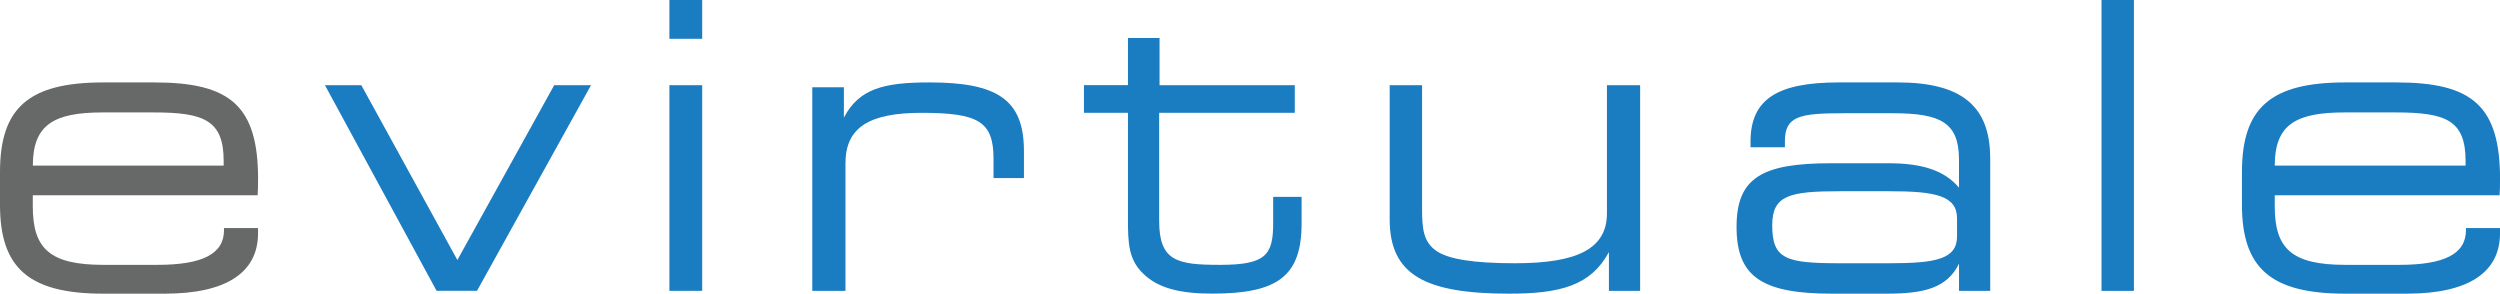
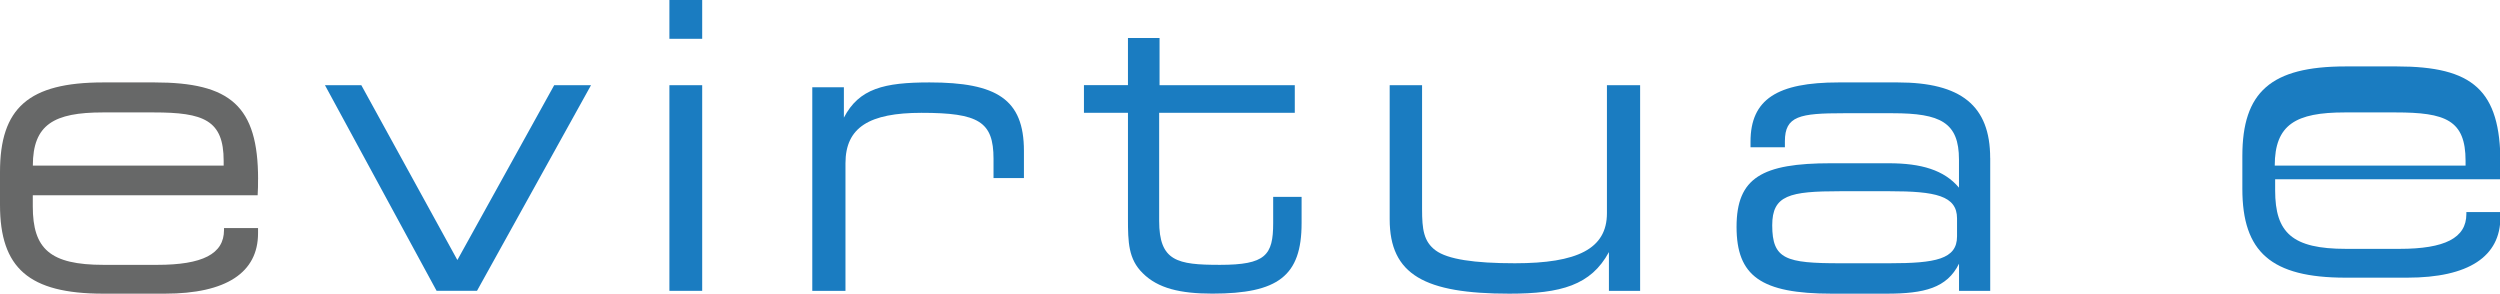
<svg xmlns="http://www.w3.org/2000/svg" id="Layer_2" data-name="Layer 2" viewBox="0 0 503.21 59.11">
  <defs>
    <style>      .cls-1 {        fill: #1a7cc1;      }      .cls-2 {        fill: #676868;      }    </style>
  </defs>
  <g id="Layer_1-2" data-name="Layer 1">
    <g>
      <path class="cls-2" d="M51.94,36.08c0,1.05,0,2.09-.08,3.22H6.6v2.25c0,8.54,3.46,11.76,14.25,11.76h10.79c9.1,0,13.45-2.18,13.45-7.01v-.4h6.85v1.05c0,7.89-6.36,12.16-18.76,12.16h-12.4C5.8,59.11,0,53.95,0,41.23v-6.6c0-12.88,5.72-18.04,20.78-18.04h10.31c15.3,0,20.86,4.75,20.86,19.49ZM45.02,33.34v-.97c0-8.21-4.03-9.74-14.09-9.74h-10.23c-9.82,0-14.09,2.42-14.09,10.71h38.41Z" />
      <path class="cls-1" d="M65.4,17.15h7.33l19.33,35.19,19.49-35.19h7.41l-22.95,41.39h-8.13l-22.47-41.39Z" />
      <path class="cls-1" d="M134.74,0h6.6v7.81h-6.6V0ZM134.74,17.15h6.6v41.39h-6.6V17.15Z" />
      <path class="cls-1" d="M163.5,17.56h6.36v6.12c3.06-5.88,8.13-7.09,17.23-7.09,13.53,0,19.01,3.38,19.01,13.77v5.48h-6.12v-3.87c0-7.49-2.98-9.26-14.5-9.26-10.47,0-15.3,2.9-15.3,10.15v25.69h-6.68V17.56Z" />
      <path class="cls-1" d="M260.62,17.15v5.56h-27.3v21.74c0,8.13,3.62,8.86,12.24,8.86,9.18,0,10.71-1.93,10.71-8.38v-5.31h5.72v5.31c0,10.63-4.75,14.17-17.96,14.17-6.44,0-10.95-1.05-14.01-4.11-2.9-2.82-2.98-6.28-2.98-10.95v-21.34h-8.86v-5.56h8.86V7.65h6.36v9.5h27.22Z" />
      <path class="cls-1" d="M330.13,58.55h-6.28v-7.81c-3.62,6.68-9.66,8.37-20.05,8.37-16.99,0-24.08-3.78-24.08-14.98v-26.98h6.52v24.96c0,4.03.32,6.52,2.74,8.3s7.73,2.58,15.95,2.58c12.56,0,18.52-2.9,18.52-10.07v-25.77h6.68v41.39Z" />
      <path class="cls-1" d="M400.6,31.81v26.74h-6.28v-5.48c-2.42,4.91-7.01,6.04-14.58,6.04h-11.03c-14.25,0-19.17-3.54-19.17-13.45s5.15-12.8,19-12.8h11.6c6.6,0,11.19,1.37,14.17,4.91v-5.64c0-7.49-3.7-9.34-13.37-9.34h-9.83c-8.86,0-11.84.56-11.84,5.64v1.21h-6.92v-1.13c0-8.54,5.4-11.92,17.72-11.92h11.92c12.72,0,18.6,4.67,18.6,15.22ZM393.92,43.97c0-4.59-4.35-5.48-13.61-5.48h-9.9c-10.23,0-13.69.81-13.69,6.85,0,6.85,2.74,7.65,13.69,7.65h9.9c9.26,0,13.61-.81,13.61-5.4v-3.62Z" />
-       <path class="cls-1" d="M429.52,58.55h-6.52V0h6.52v58.55Z" />
-       <path class="cls-1" d="M503.21,36.08c0,1.05,0,2.09-.08,3.22h-45.26v2.25c0,8.54,3.46,11.76,14.25,11.76h10.79c9.1,0,13.45-2.18,13.45-7.01v-.4h6.85v1.05c0,7.89-6.36,12.16-18.76,12.16h-12.4c-14.98,0-20.78-5.15-20.78-17.88v-6.6c0-12.88,5.72-18.04,20.78-18.04h10.31c15.3,0,20.86,4.75,20.86,19.49ZM496.28,33.34v-.97c0-8.21-4.03-9.74-14.09-9.74h-10.23c-9.83,0-14.09,2.42-14.09,10.71h38.41Z" />
+       <path class="cls-1" d="M503.21,36.08h-45.26v2.25c0,8.54,3.46,11.76,14.25,11.76h10.79c9.1,0,13.45-2.18,13.45-7.01v-.4h6.85v1.05c0,7.89-6.36,12.16-18.76,12.16h-12.4c-14.98,0-20.78-5.15-20.78-17.88v-6.6c0-12.88,5.72-18.04,20.78-18.04h10.31c15.3,0,20.86,4.75,20.86,19.49ZM496.28,33.34v-.97c0-8.21-4.03-9.74-14.09-9.74h-10.23c-9.83,0-14.09,2.42-14.09,10.71h38.41Z" />
    </g>
  </g>
</svg>